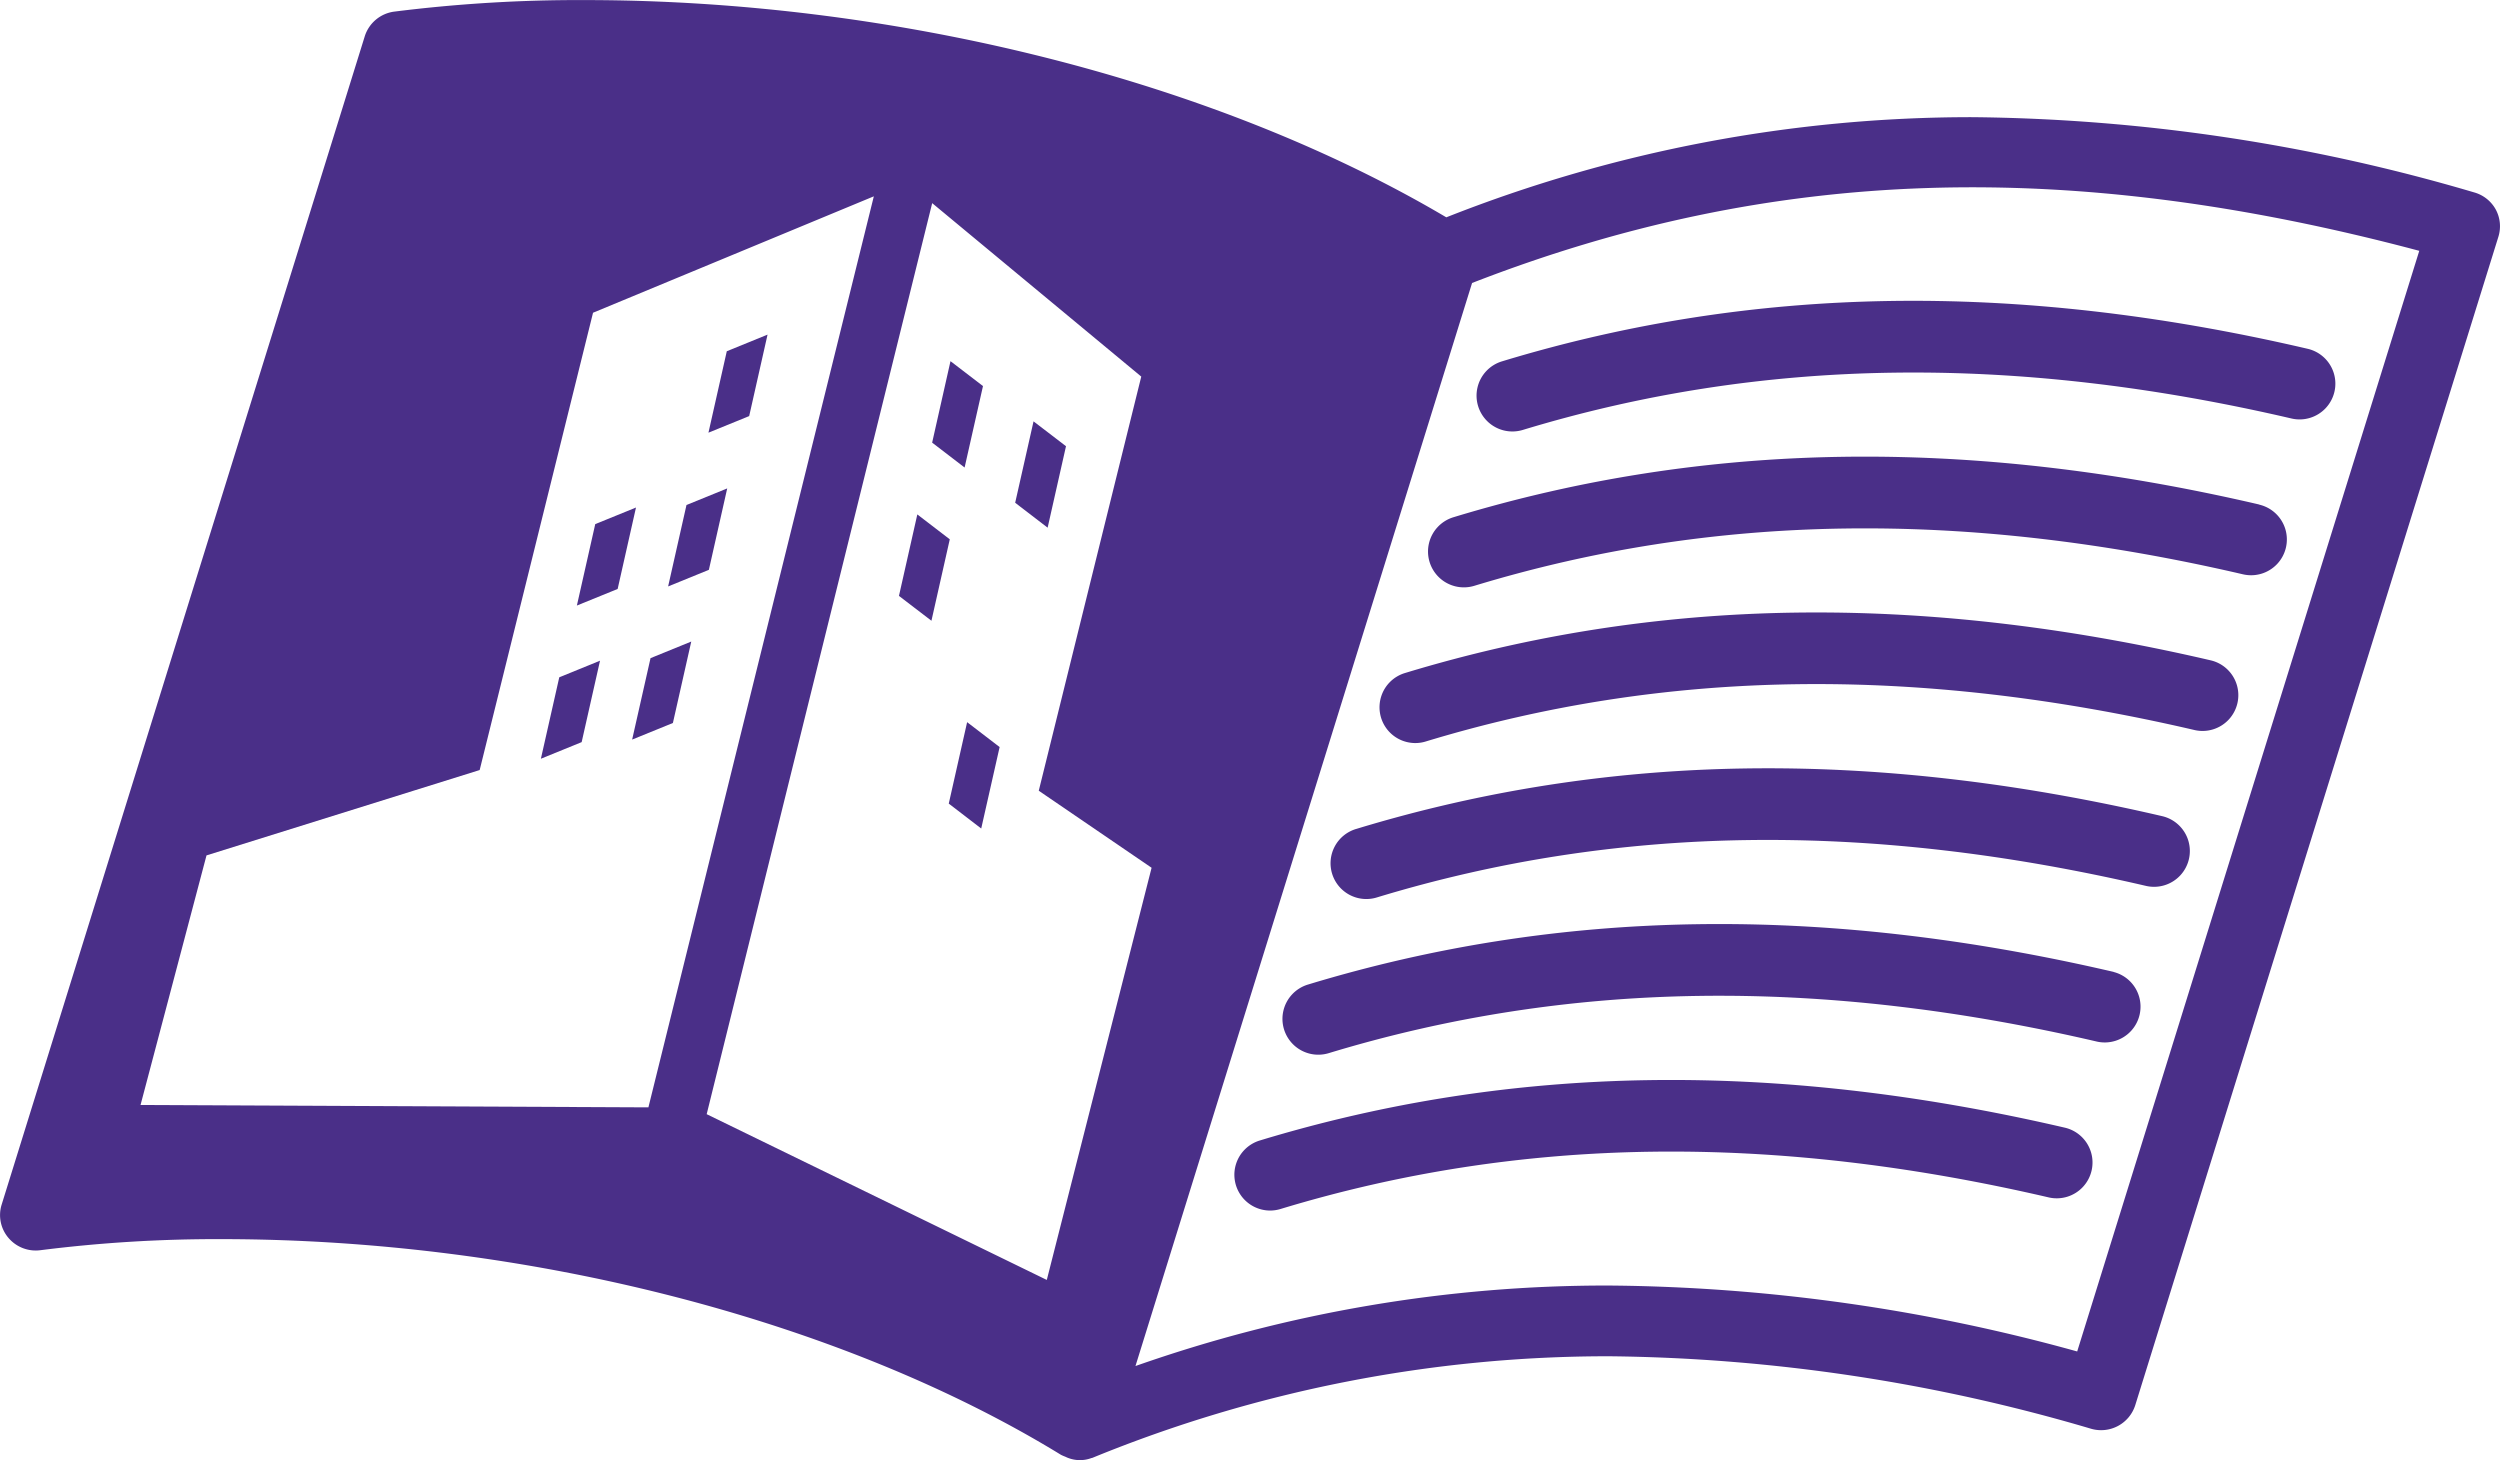
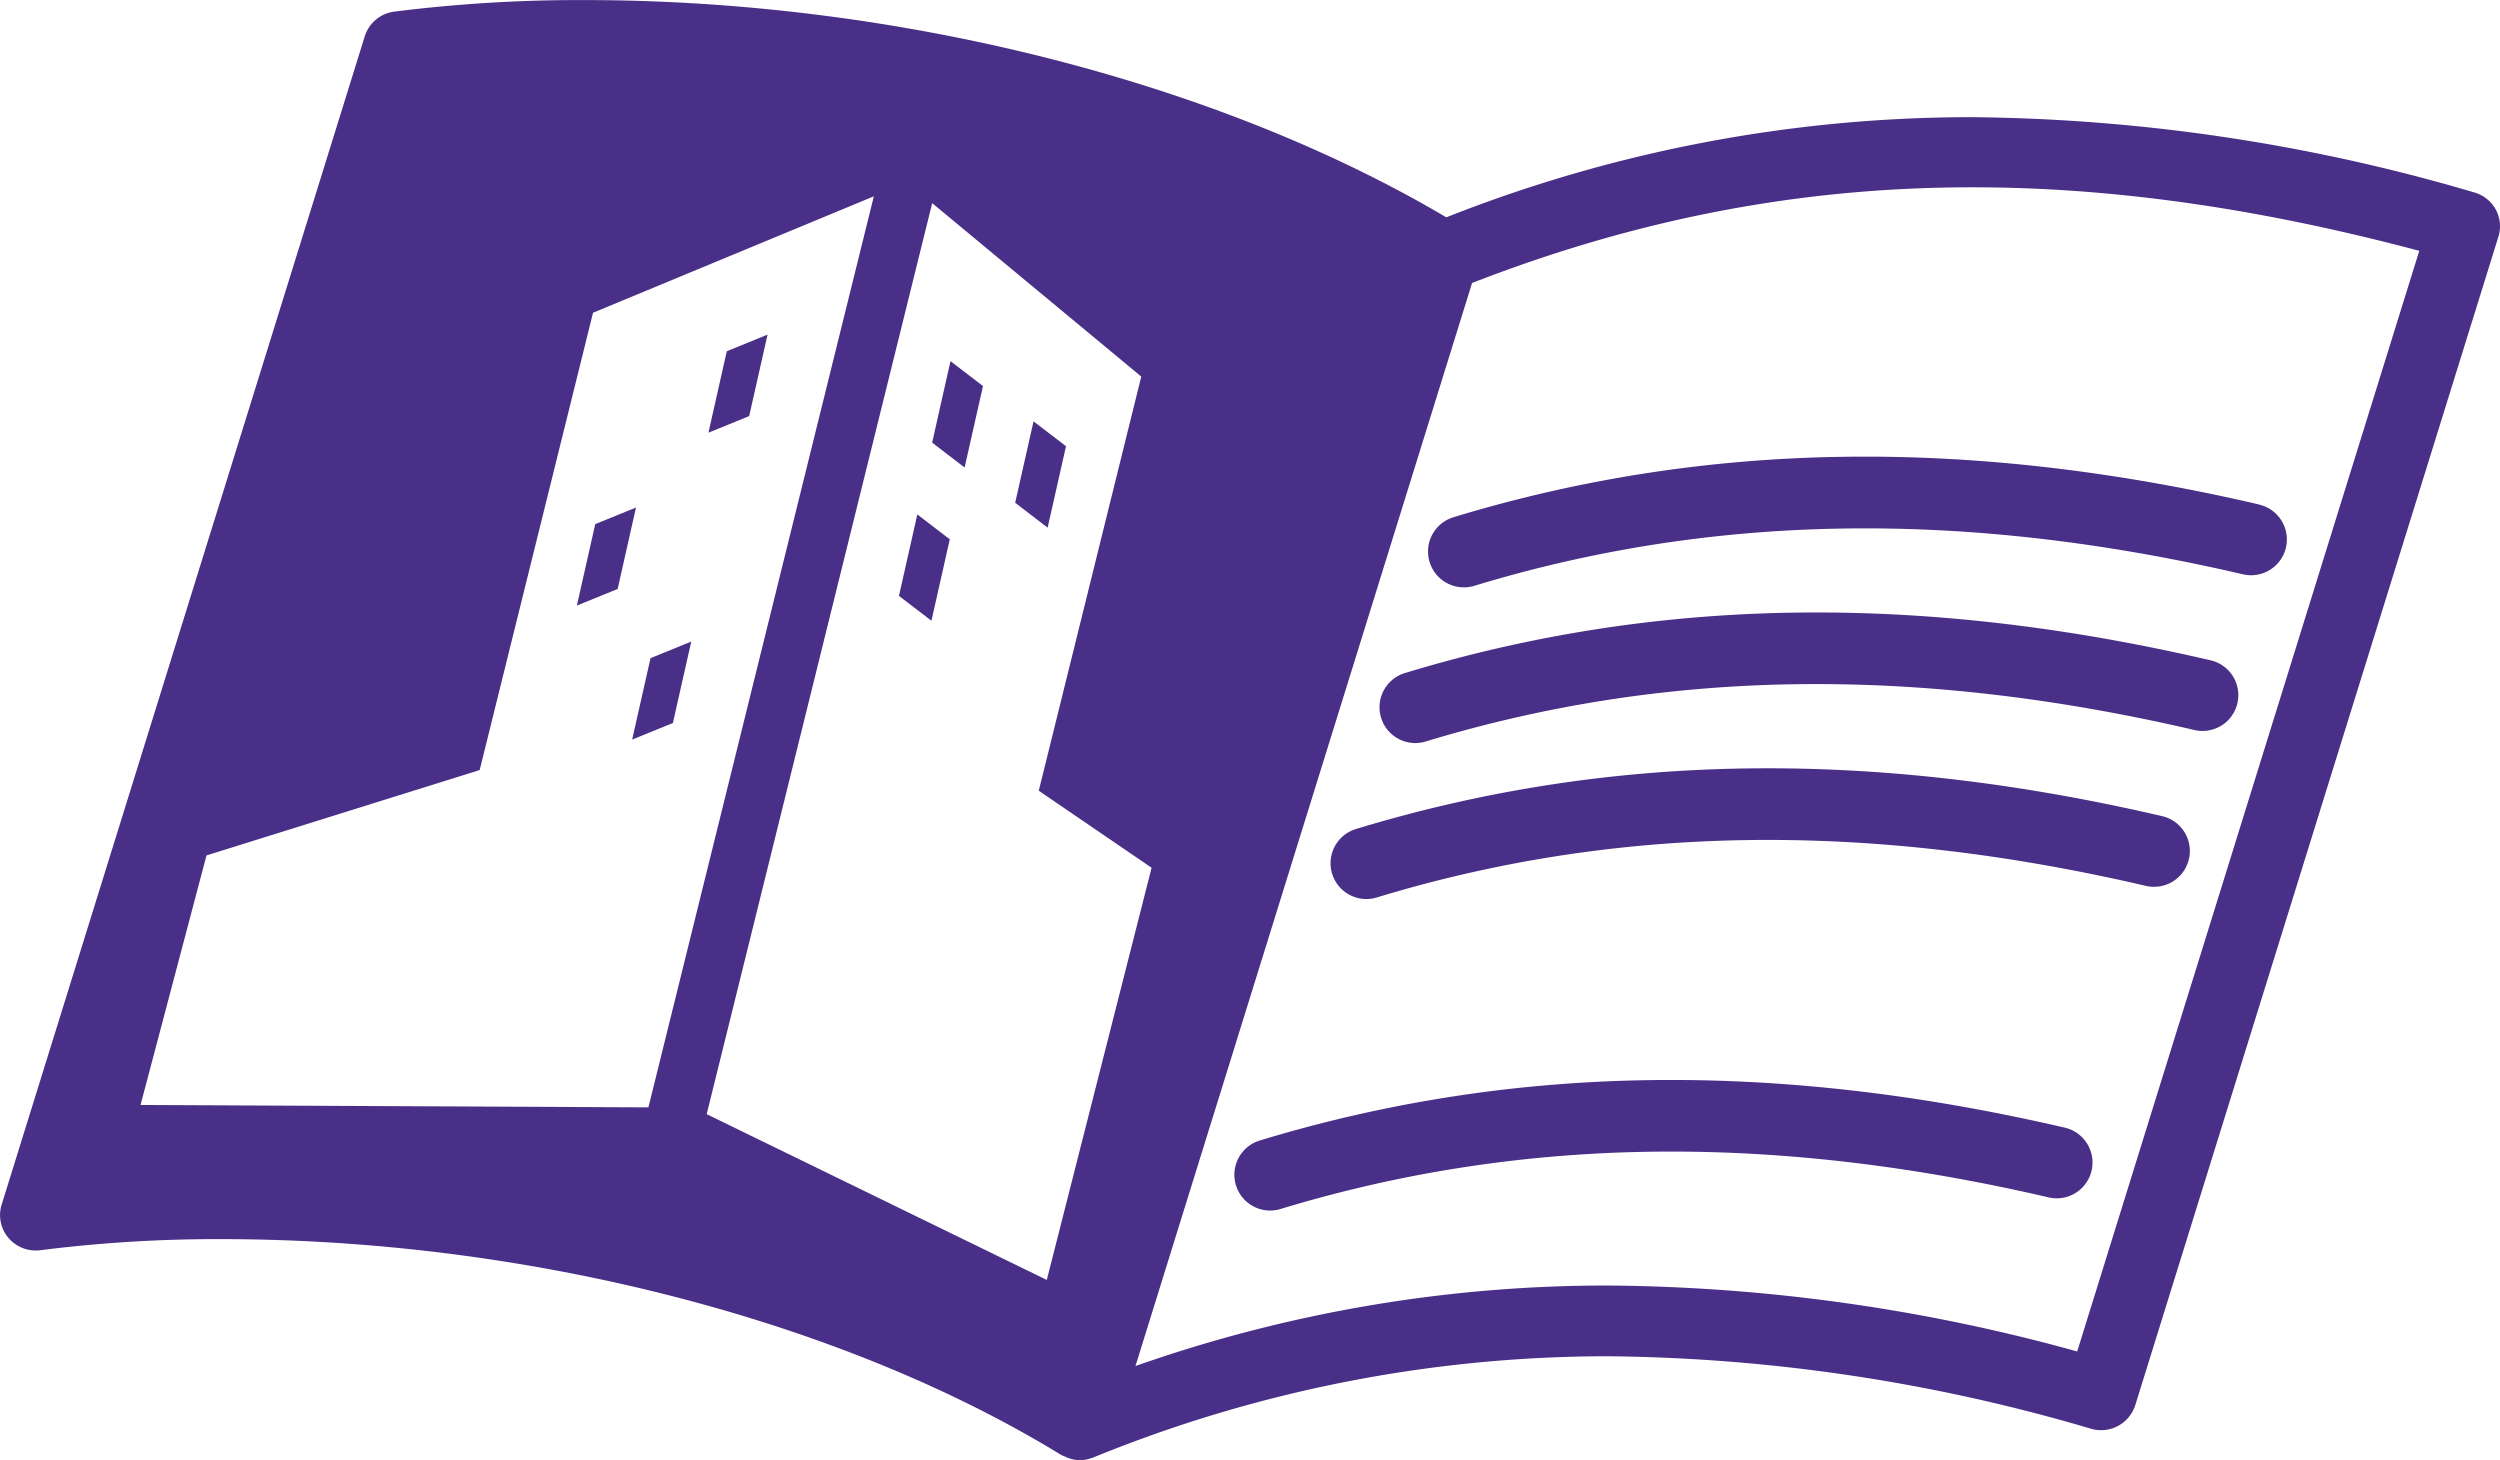
<svg xmlns="http://www.w3.org/2000/svg" width="113" height="66" viewBox="0 0 113 66">
  <g id="グループ_2153" data-name="グループ 2153" transform="translate(-180.492 -363.081)">
    <path id="パス_1724" data-name="パス 1724" d="M213.361,379.13l-.829,3.681,1.841-.75.83-3.682Z" transform="translate(-0.018 -0.173)" fill="#4a2f88" />
    <path id="パス_1725" data-name="パス 1725" d="M224.946,380.719l-1.469-1.125-.829,3.682,1.467,1.125Z" transform="translate(-0.023 -0.188)" fill="#4a2f88" />
    <path id="パス_1726" data-name="パス 1726" d="M228.7,383.469l-1.467-1.124-.83,3.68,1.467,1.126Z" transform="translate(-0.025 -0.219)" fill="#4a2f88" />
    <path id="パス_1727" data-name="パス 1727" d="M221.977,386.6l-.83,3.682,1.468,1.124.829-3.681Z" transform="translate(-0.022 -0.267)" fill="#4a2f88" />
-     <path id="パス_1728" data-name="パス 1728" d="M223.4,399.779l1.467,1.126.832-3.682-1.469-1.125Z" transform="translate(-0.024 -0.375)" fill="#4a2f88" />
-     <path id="パス_1729" data-name="パス 1729" d="M210.708,389.84l1.842-.751.829-3.68-1.841.75Z" transform="translate(-0.017 -0.252)" fill="#4a2f88" />
    <path id="パス_1730" data-name="パス 1730" d="M209.081,396.841l1.842-.75.83-3.681-1.841.75Z" transform="translate(-0.016 -0.331)" fill="#4a2f88" />
    <path id="パス_1731" data-name="パス 1731" d="M207.411,387.033l-.83,3.681,1.843-.75.829-3.681Z" transform="translate(-0.014 -0.262)" fill="#4a2f88" />
-     <path id="パス_1732" data-name="パス 1732" d="M204.954,397.717l1.843-.751.83-3.681-1.842.751Z" transform="translate(-0.014 -0.341)" fill="#4a2f88" />
    <path id="パス_1733" data-name="パス 1733" d="M293.3,372.551a1.61,1.61,0,0,0-.977-.774,82.729,82.729,0,0,0-22.7-3.4,64.533,64.533,0,0,0-23.758,4.527c-10.406-6.155-24.889-9.82-38.959-9.82a66.867,66.867,0,0,0-8.592.522,1.614,1.614,0,0,0-1.335,1.116l-16.413,52.81a1.589,1.589,0,0,0,.311,1.505,1.617,1.617,0,0,0,1.444.553,63.571,63.571,0,0,1,8.173-.5c13.807,0,27.995,3.645,37.954,9.749a1.852,1.852,0,0,0,.188.082c.047.02.093.045.142.061a1.485,1.485,0,0,0,1.055,0c.012,0,.024,0,.035-.006l.018-.009a.053.053,0,0,0,.02-.007,61.5,61.5,0,0,1,23.3-4.576,79.578,79.578,0,0,1,21.811,3.279,1.62,1.62,0,0,0,1.989-1.069l16.413-52.812A1.591,1.591,0,0,0,293.3,372.551ZM186.844,413.027l2.982-11.282,12.347-3.858,5.124-20.67,12.692-5.262L209.8,413.134Zm40.963,7.907-15.373-7.492,10.193-41.179,9.45,7.84-4.633,18.719,5.1,3.482Zm46.574,3.233a81.424,81.424,0,0,0-21.173-2.98,64.143,64.143,0,0,0-21.393,3.639l14.07-45.27,1.145-3.684c13.573-5.277,26.93-5.68,42.813-1.454Z" transform="translate(0)" fill="#4a2f88" />
-     <path id="パス_1734" data-name="パス 1734" d="M248.443,379.573a1.618,1.618,0,1,0,.94,3.1c10.792-3.279,22.156-3.448,34.745-.517a1.617,1.617,0,1,0,.733-3.15C271.7,375.936,259.792,376.124,248.443,379.573Z" transform="translate(-0.061 -0.159)" fill="#4a2f88" />
    <path id="パス_1735" data-name="パス 1735" d="M282.669,386.126c-13.157-3.064-25.071-2.875-36.42.575a1.617,1.617,0,1,0,.941,3.1c10.79-3.281,22.156-3.45,34.745-.52a1.617,1.617,0,1,0,.734-3.15Z" transform="translate(-0.061 -0.241)" fill="#4a2f88" />
    <path id="パス_1736" data-name="パス 1736" d="M280.475,393.252c-13.157-3.064-25.07-2.874-36.418.574a1.617,1.617,0,0,0,.469,3.165,1.58,1.58,0,0,0,.471-.071c10.79-3.279,22.155-3.448,34.745-.518a1.617,1.617,0,1,0,.733-3.15Z" transform="translate(-0.061 -0.324)" fill="#4a2f88" />
    <path id="パス_1737" data-name="パス 1737" d="M278.283,400.377c-13.158-3.063-25.071-2.875-36.419.575a1.617,1.617,0,1,0,.94,3.094c10.791-3.278,22.156-3.448,34.745-.517a1.618,1.618,0,0,0,.734-3.152Z" transform="translate(-0.061 -0.406)" fill="#4a2f88" />
-     <path id="パス_1738" data-name="パス 1738" d="M276.09,407.5c-13.156-3.061-25.069-2.875-36.42.573a1.618,1.618,0,1,0,.94,3.1c10.793-3.278,22.159-3.449,34.747-.518a1.618,1.618,0,0,0,.733-3.151Z" transform="translate(-0.061 -0.489)" fill="#4a2f88" />
    <path id="パス_1739" data-name="パス 1739" d="M273.9,414.63c-13.156-3.062-25.068-2.875-36.421.573a1.618,1.618,0,0,0,.47,3.166,1.636,1.636,0,0,0,.471-.071c10.795-3.279,22.159-3.448,34.746-.517a1.618,1.618,0,0,0,.734-3.151Z" transform="translate(-0.046 -0.571)" fill="#4a2f88" />
  </g>
</svg>